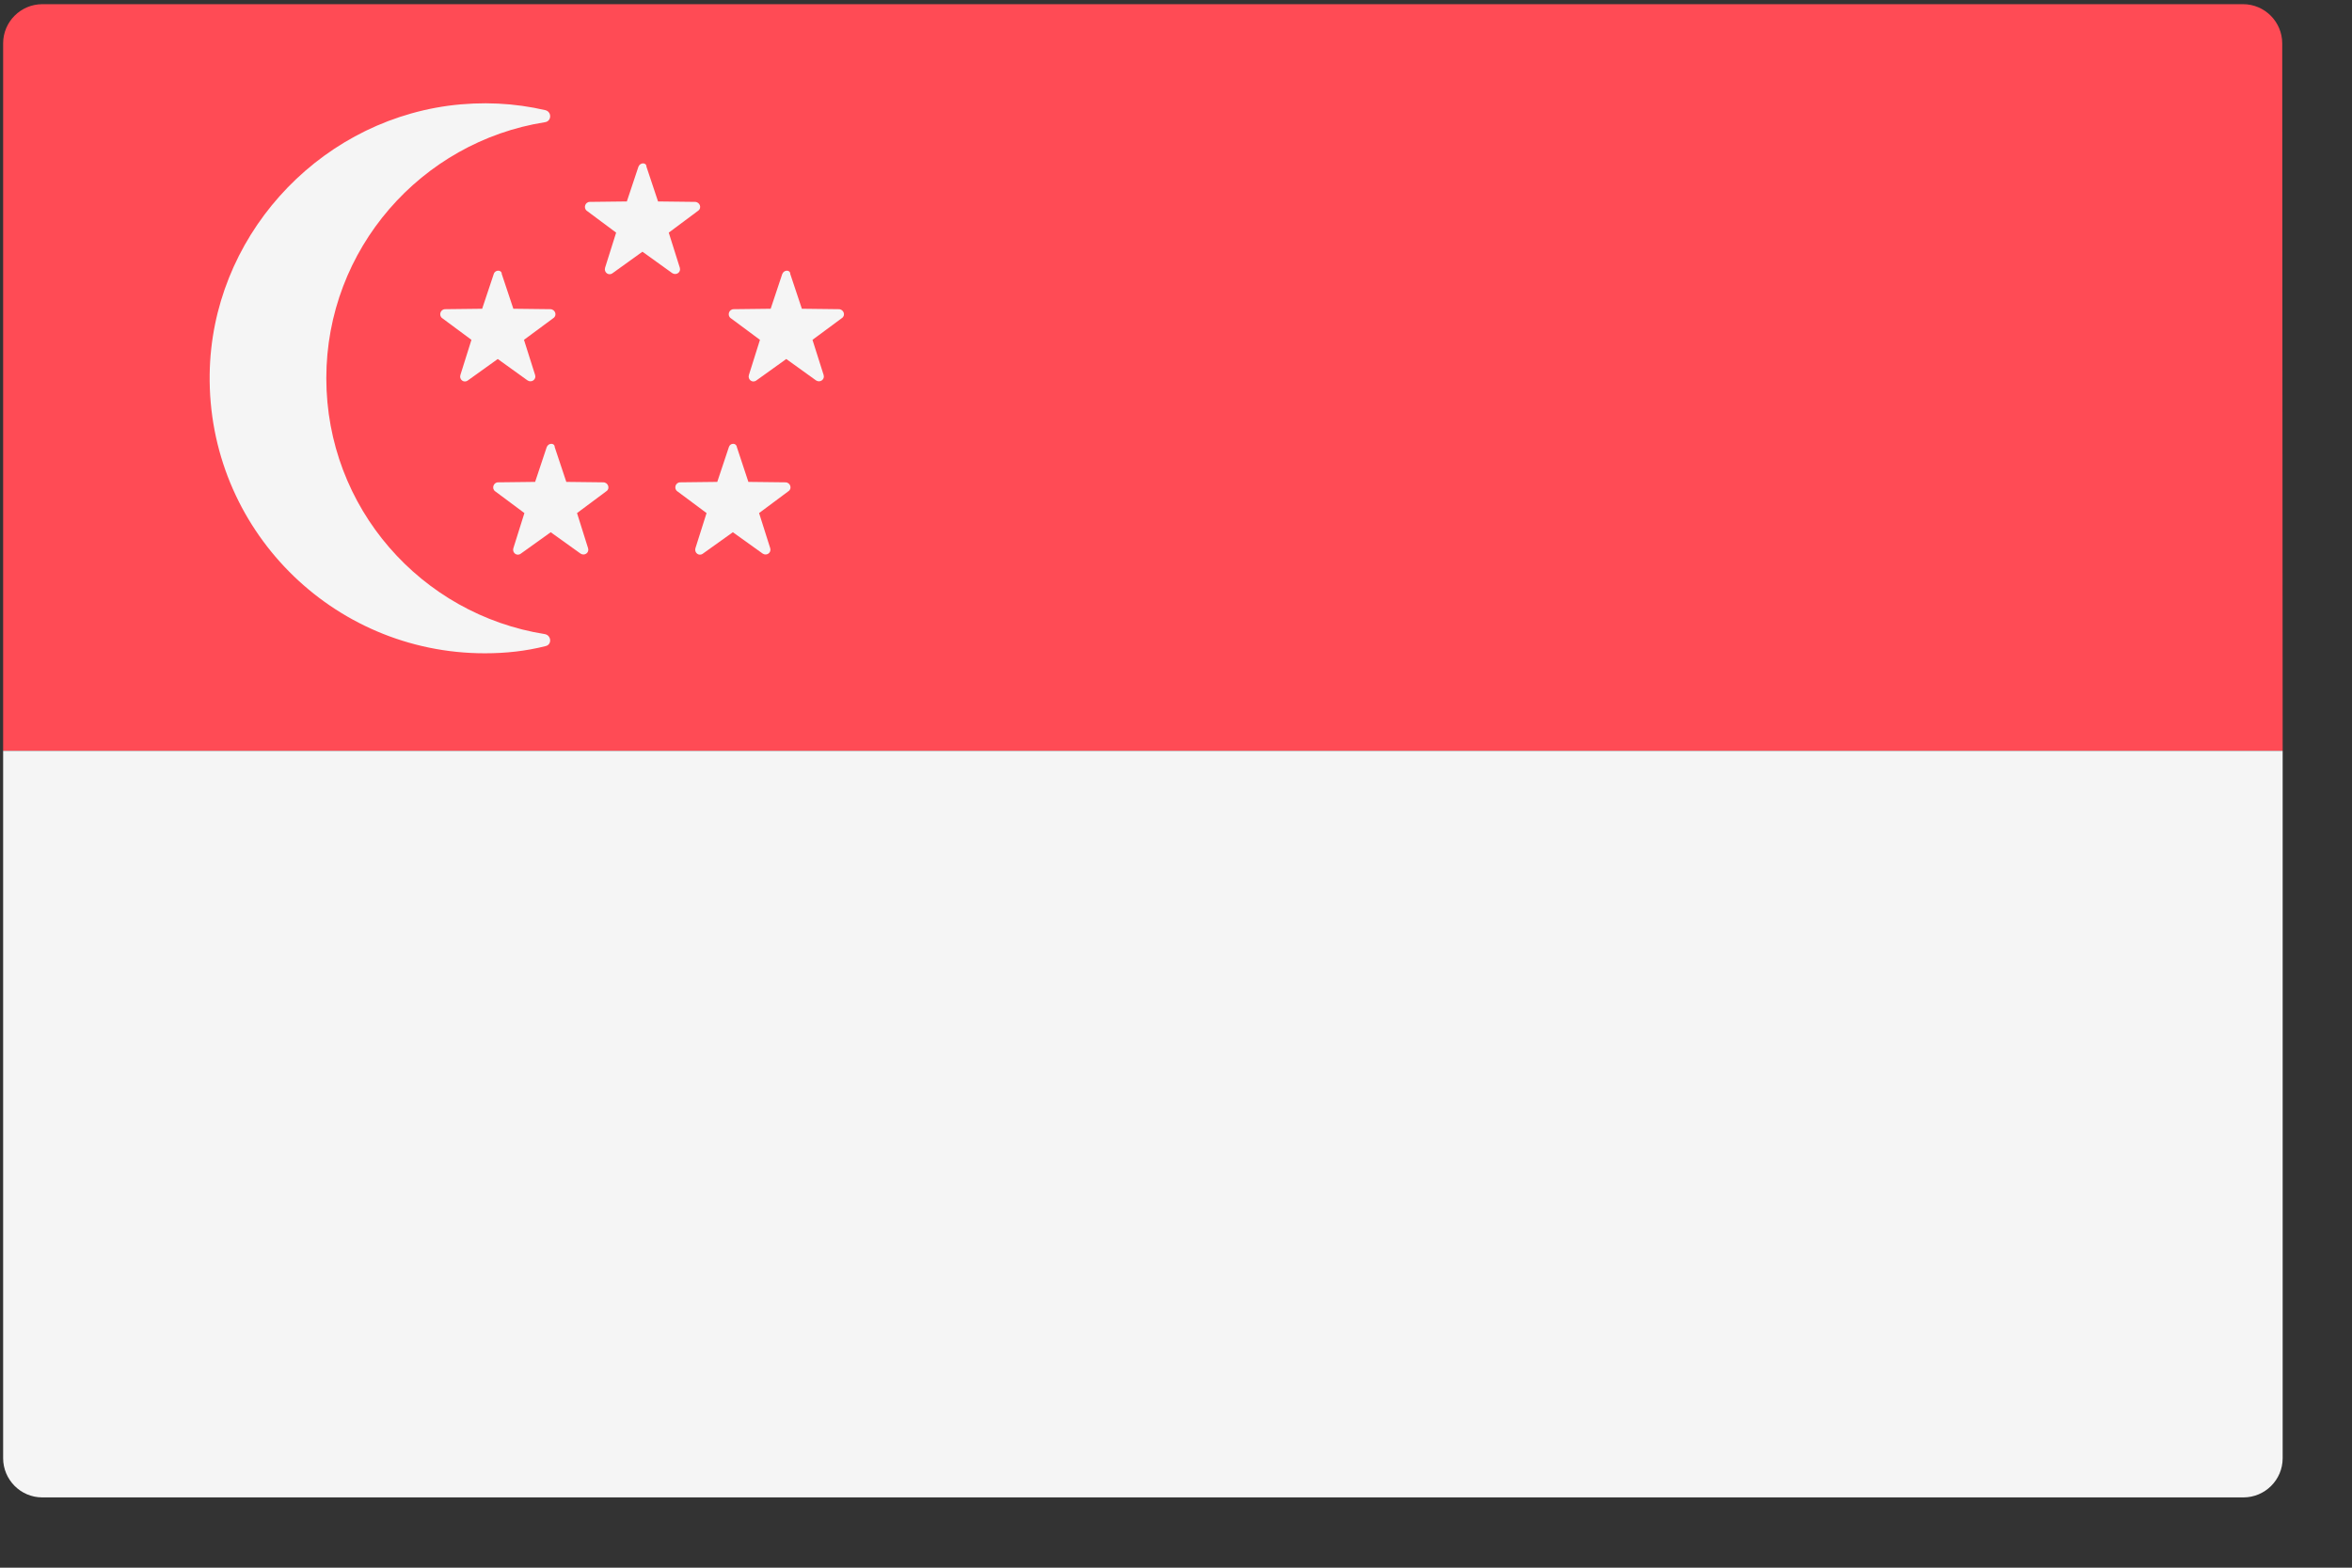
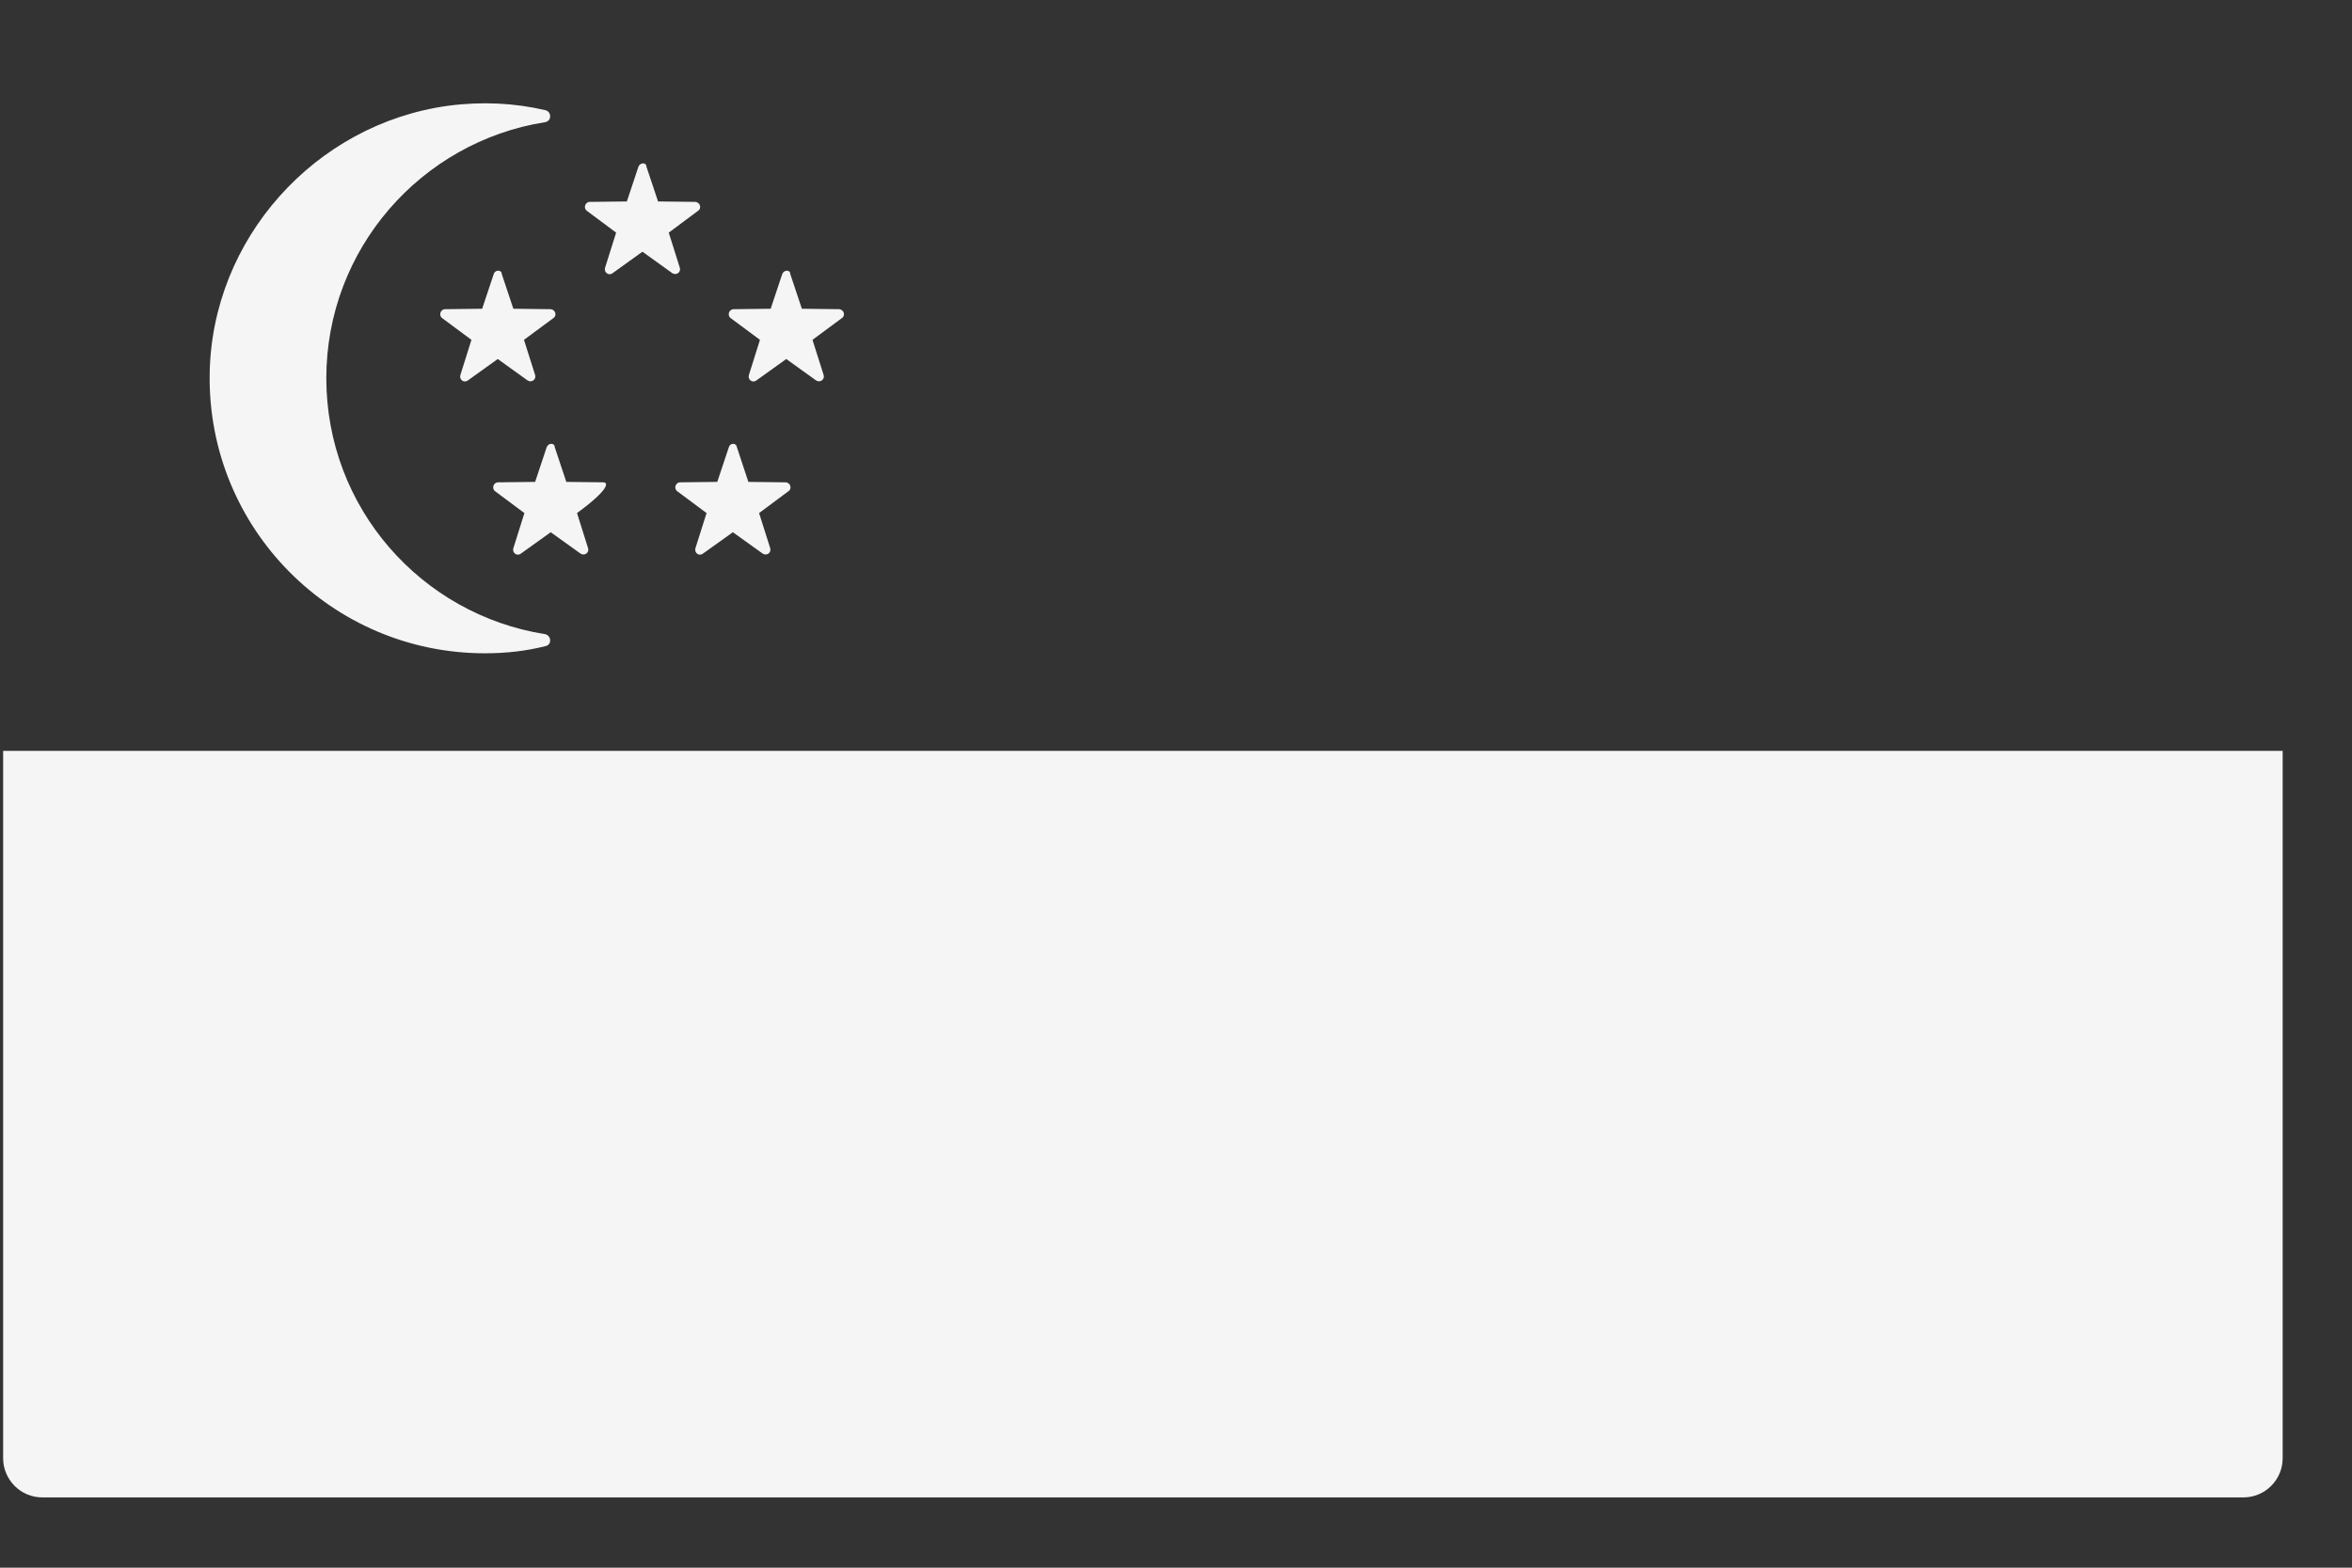
<svg xmlns="http://www.w3.org/2000/svg" width="27" height="18" viewBox="0 0 27 18" fill="none">
  <rect x="0" y="0" width="27" height="18" fill="#333333" stroke="none" />
-   <path d="M26.204 8.621H0.036V0.498C0.036 0.248 0.24 0.048 0.486 0.048H25.749C26 0.048 26.199 0.253 26.199 0.498L26.204 8.621Z" fill="#FF4B55" />
  <path d="M0.036 8.621H26.204V16.743C26.204 16.993 26 17.193 25.754 17.193H0.485C0.235 17.193 0.036 16.988 0.036 16.743V8.621Z" fill="#F5F5F5" />
  <path d="M3.746 4.342C3.746 2.86 4.835 1.628 6.256 1.403C6.332 1.393 6.337 1.285 6.261 1.265C5.908 1.183 5.535 1.163 5.147 1.214C3.613 1.423 2.428 2.747 2.407 4.296C2.382 6.065 3.808 7.501 5.566 7.501C5.806 7.501 6.036 7.476 6.261 7.419C6.337 7.404 6.332 7.297 6.256 7.281C4.835 7.056 3.746 5.83 3.746 4.342Z" fill="#F5F5F5" />
-   <path d="M6.276 5.134L6.143 5.533L5.719 5.538C5.663 5.538 5.642 5.61 5.683 5.64L6.02 5.891L5.893 6.295C5.877 6.346 5.934 6.392 5.98 6.356L6.322 6.111L6.664 6.356C6.71 6.387 6.767 6.346 6.751 6.295L6.624 5.891L6.961 5.64C7.007 5.61 6.981 5.538 6.925 5.538L6.501 5.533L6.368 5.134C6.368 5.083 6.296 5.083 6.276 5.134Z" fill="#F5F5F5" />
+   <path d="M6.276 5.134L6.143 5.533L5.719 5.538C5.663 5.538 5.642 5.61 5.683 5.64L6.02 5.891L5.893 6.295C5.877 6.346 5.934 6.392 5.98 6.356L6.322 6.111L6.664 6.356C6.71 6.387 6.767 6.346 6.751 6.295L6.624 5.891C7.007 5.61 6.981 5.538 6.925 5.538L6.501 5.533L6.368 5.134C6.368 5.083 6.296 5.083 6.276 5.134Z" fill="#F5F5F5" />
  <path d="M8.367 5.134L8.234 5.533L7.809 5.538C7.753 5.538 7.733 5.61 7.774 5.64L8.111 5.891L7.983 6.295C7.968 6.346 8.024 6.392 8.07 6.356L8.413 6.111L8.755 6.356C8.801 6.387 8.857 6.346 8.842 6.295L8.714 5.891L9.051 5.64C9.097 5.61 9.072 5.538 9.016 5.538L8.591 5.533L8.459 5.134C8.453 5.083 8.382 5.083 8.367 5.134Z" fill="#F5F5F5" />
  <path d="M7.329 1.914L7.196 2.313L6.772 2.318C6.716 2.318 6.695 2.389 6.736 2.42L7.073 2.671L6.946 3.074C6.93 3.126 6.987 3.172 7.033 3.136L7.375 2.89L7.717 3.136C7.763 3.166 7.82 3.126 7.804 3.074L7.677 2.671L8.014 2.42C8.06 2.389 8.034 2.318 7.978 2.318L7.554 2.313L7.421 1.914C7.421 1.863 7.349 1.863 7.329 1.914Z" fill="#F5F5F5" />
  <path d="M5.668 3.146L5.535 3.545L5.111 3.55C5.055 3.55 5.034 3.621 5.075 3.652L5.412 3.902L5.285 4.306C5.269 4.357 5.325 4.403 5.371 4.368L5.714 4.122L6.056 4.368C6.102 4.398 6.159 4.357 6.143 4.306L6.015 3.902L6.353 3.652C6.399 3.621 6.373 3.55 6.317 3.55L5.893 3.545L5.76 3.146C5.76 3.095 5.683 3.095 5.668 3.146Z" fill="#F5F5F5" />
  <path d="M8.98 3.146L8.847 3.545L8.423 3.55C8.367 3.55 8.346 3.621 8.387 3.652L8.724 3.902L8.597 4.306C8.581 4.357 8.637 4.403 8.683 4.368L9.026 4.122L9.368 4.368C9.414 4.398 9.471 4.357 9.455 4.306L9.327 3.902L9.665 3.652C9.711 3.621 9.685 3.55 9.629 3.55L9.205 3.545L9.072 3.146C9.072 3.095 9 3.095 8.98 3.146Z" fill="#F5F5F5" />
</svg>